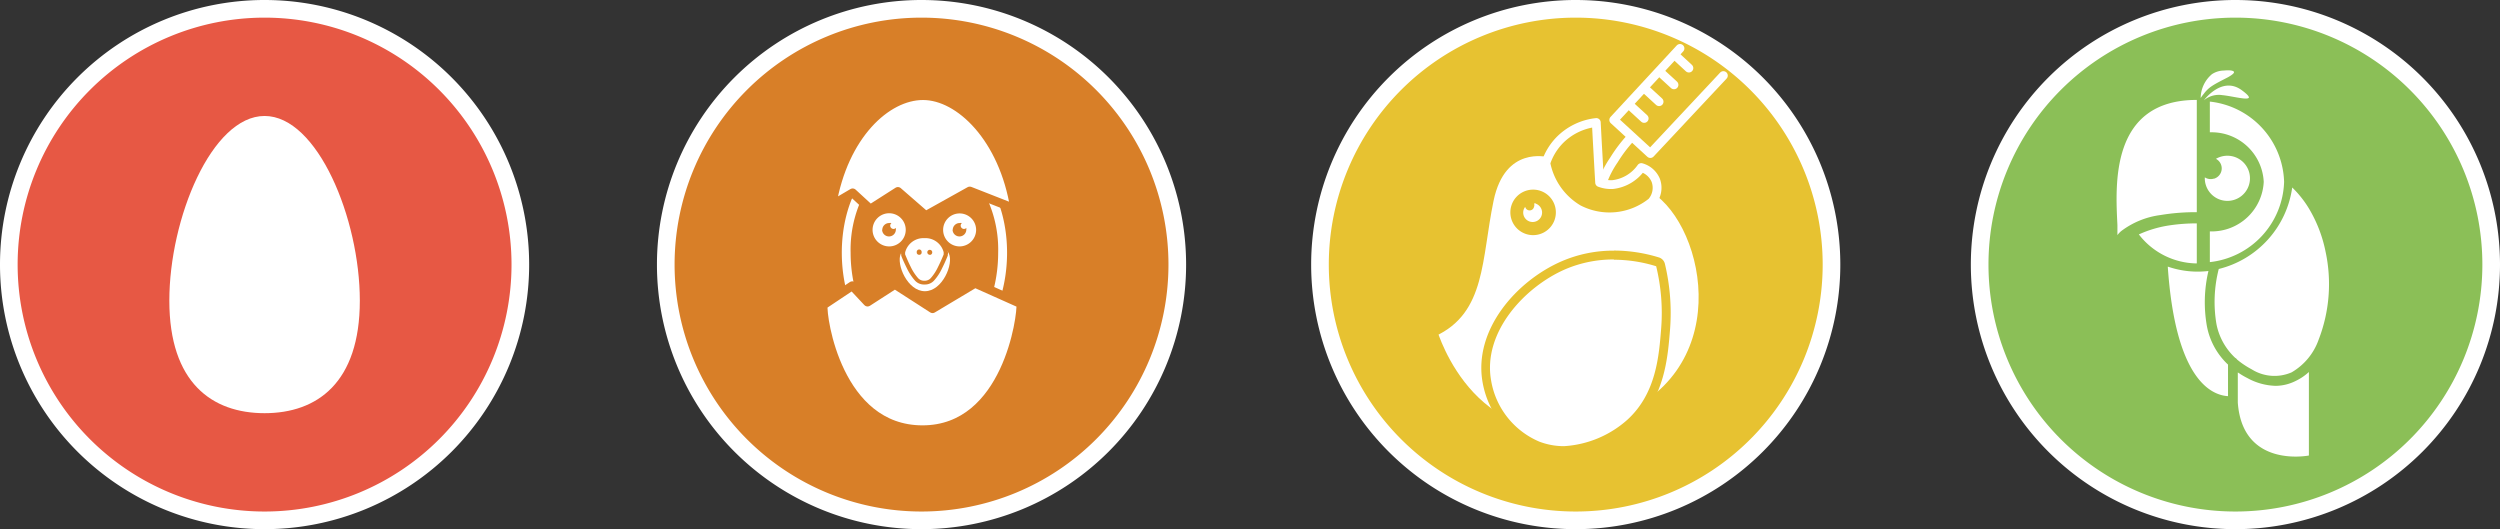
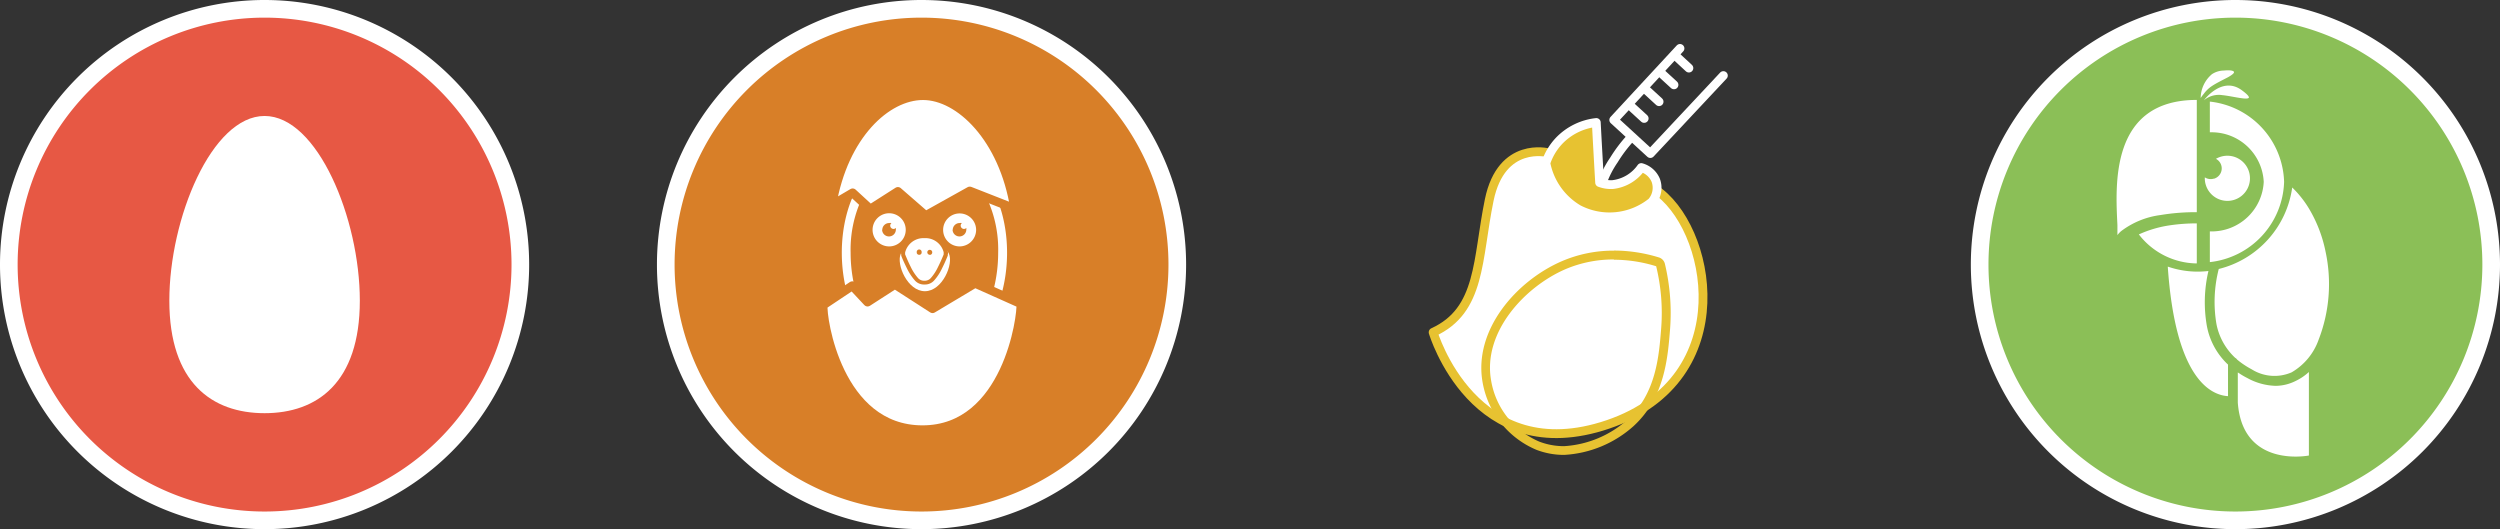
<svg xmlns="http://www.w3.org/2000/svg" width="283.47" height="60" viewBox="0 0 283.47 60">
  <rect x="0" y="0" width="283.47" height="60" fill="#333333" stroke="none" />
  <defs>
    <style>.cls-1{fill:#e75844;}.cls-2,.cls-5,.cls-7{fill:#fff;}.cls-3{fill:#8bbf57;}.cls-4{fill:#d87f28;}.cls-5{stroke:#d87f28;}.cls-5,.cls-7,.cls-8,.cls-9{stroke-linecap:round;stroke-linejoin:round;}.cls-6,.cls-8{fill:#e7c231;}.cls-7{stroke:#e7c231;}.cls-8,.cls-9{stroke:#fff;}.cls-9{fill:none;}</style>
  </defs>
  <g id="Layer_2" data-name="Layer 2">
    <g id="Layer_1-2" data-name="Layer 1">
      <circle class="cls-1" cx="30" cy="30" r="29" />
      <path class="cls-2" d="M30,2A28,28,0,1,1,2,30,28,28,0,0,1,30,2m0-2A30,30,0,1,0,60,30,30,30,0,0,0,30,0Z" />
      <path class="cls-2" d="M40.8,34.09c0,9.3-4.84,12.76-10.8,12.76S19.2,43.39,19.2,34.09,24,13.15,30,13.15,40.8,24.79,40.8,34.09Z" />
      <circle class="cls-3" cx="253.47" cy="30" r="29" />
      <path class="cls-2" d="M253.47,2a28,28,0,1,1-28,28,28,28,0,0,1,28-28m0-2a30,30,0,1,0,30,30,30,30,0,0,0-30-30Z" />
      <path class="cls-2" d="M250.24,37a15.48,15.48,0,0,1,.17-6.27,11.9,11.9,0,0,1-1.2.07,10.43,10.43,0,0,1-3.41-.57c.86,12.72,4.87,14.57,6.83,14.69V41.34A8,8,0,0,1,250.24,37Z" />
      <path class="cls-2" d="M258.06,43.75a7,7,0,0,1-3.25-.89,8,8,0,0,1-.91-.53l-.16-.1v3.42c.54,7.5,8.06,6,8.06,6V42.18a6,6,0,0,1-1.47,1A5.14,5.14,0,0,1,258.06,43.75Z" />
      <path class="cls-2" d="M251.58,30.5a15,15,0,0,0-.26,6.25,7.11,7.11,0,0,0,2.13,3.83.49.49,0,0,1,.2.18,8.35,8.35,0,0,0,.86.64,9.1,9.1,0,0,0,.81.48,4.86,4.86,0,0,0,4.52.34,6.94,6.94,0,0,0,3.06-3.69,17.46,17.46,0,0,0,.79-10,15.45,15.45,0,0,0-1.88-4.88,11.83,11.83,0,0,0-1.9-2.39A11.1,11.1,0,0,1,251.58,30.5Z" />
      <path class="cls-2" d="M250.57,15h.17a5.91,5.91,0,0,1,5.94,5.62,5.91,5.91,0,0,1-5.94,5.62h-.17v3.48a9.45,9.45,0,0,0,8.42-9.1,9.44,9.44,0,0,0-8.42-9.1Z" />
      <path class="cls-2" d="M242.52,26.58a8.41,8.41,0,0,0,6.57,3.29V25.33a20.6,20.6,0,0,0-3,.21A13,13,0,0,0,242.52,26.58Z" />
      <path class="cls-2" d="M249.09,24.06V11.33c-9.85,0-9.22,9.64-9,14.19,0,.43,0,.82,0,1.14a2.75,2.75,0,0,1,.42-.45A9.38,9.38,0,0,1,245,24.38,23.9,23.9,0,0,1,249.09,24.06Z" />
      <path class="cls-2" d="M249.53,11.11c.09-.13.21-.3.36-.48a3.53,3.53,0,0,1,.94-.89c.5-.33,1.28-.71,1.83-1,.38-.22.66-.42.65-.56S253,7.92,252.14,8a2.5,2.5,0,0,0-1.33.41A3.58,3.58,0,0,0,249.53,11.11Z" />
      <path class="cls-2" d="M252,10.79c1.08.1,2.93.62,3,.26,0-.14-.22-.39-.82-.83-2.25-1.64-4.28,1.15-4.28,1.15A2.63,2.63,0,0,1,252,10.79Z" />
      <path class="cls-2" d="M251,20.26a1.21,1.21,0,0,1-1-.15,2.49,2.49,0,0,0,.11.85,2.56,2.56,0,1,0,1.7-3.19,2.48,2.48,0,0,0-.55.24,1.22,1.22,0,0,1-.21,2.25Z" />
      <circle class="cls-4" cx="104.49" cy="30" r="29" />
      <path class="cls-2" d="M104.49,2a28,28,0,1,1-28,28,28,28,0,0,1,28-28m0-2a30,30,0,1,0,30,30,30,30,0,0,0-30-30Z" />
      <path class="cls-4" d="M104.82,40.68c-5.82,0-8.87-6-8.87-12a14.27,14.27,0,0,1,2.22-8,8,8,0,0,1,13.29,0,14.27,14.27,0,0,1,2.22,8C113.68,34.63,110.64,40.68,104.82,40.68Z" />
      <path class="cls-2" d="M104.82,17.6a7.31,7.31,0,0,1,6.23,3.32,13.73,13.73,0,0,1,2.13,7.73c0,5.73-2.87,11.53-8.36,11.53s-8.37-5.8-8.37-11.53a13.74,13.74,0,0,1,2.14-7.73,7.29,7.29,0,0,1,6.23-3.32m0-1c-12.81,0-12.17,24.58,0,24.58s12.81-24.58,0-24.58Z" />
      <path class="cls-2" d="M107.59,28.75c.56,1.18-.73,4.26-2.71,4.27s-3.29-3.06-2.74-4.25C102.84,27.27,106.88,27.25,107.59,28.75Z" />
      <path class="cls-2" d="M102.7,26.07a1.88,1.88,0,1,0-1.88,1.87A1.88,1.88,0,0,0,102.7,26.07Zm-2.66,0a.78.78,0,0,1,.78-.78.75.75,0,0,1,.26,0,.39.39,0,0,0-.14.29.38.38,0,0,0,.38.38.41.41,0,0,0,.26-.11.5.5,0,0,1,0,.18.78.78,0,0,1-1.56,0Z" />
      <path class="cls-2" d="M110.68,26.07a1.87,1.87,0,1,0-1.87,1.87A1.88,1.88,0,0,0,110.68,26.07Zm-2.65,0a.78.78,0,0,1,.78-.78.75.75,0,0,1,.26,0,.36.36,0,0,0-.14.29.38.38,0,0,0,.37.38.41.41,0,0,0,.27-.11.9.9,0,0,1,0,.18.78.78,0,0,1-1.56,0Z" />
      <path class="cls-2" d="M104.73,32.07a1.17,1.17,0,0,1-.84-.43,5.57,5.57,0,0,1-.82-1.28,14.66,14.66,0,0,1-.64-1.43.65.65,0,0,1-.05-.27l0-.12a2.39,2.39,0,0,1,2.3-1.74H105a2.39,2.39,0,0,1,2.3,1.74.84.84,0,0,1,0,.27l-.05.12s-.27.71-.63,1.43a5.62,5.62,0,0,1-.87,1.33,1.11,1.11,0,0,1-.8.38Zm.67-3.44a0,0,0,0,0,0,0Zm-1.2,0s0,0,0,0Z" />
      <path class="cls-4" d="M105,27A2.13,2.13,0,0,1,107,28.6l0,.08,0,.05,0,.12s-.28.71-.63,1.4a5.25,5.25,0,0,1-.82,1.27.92.92,0,0,1-.63.31h-.21a.92.92,0,0,1-.66-.35,5.58,5.58,0,0,1-.79-1.23c-.35-.69-.61-1.38-.63-1.4l0-.09v0l0-.13A2.14,2.14,0,0,1,104.71,27H105m.43,1.9a.27.27,0,0,0,.27-.24v0a.28.28,0,1,0-.55,0v0a.29.29,0,0,0,.28.23m-1.2,0a.26.26,0,0,0,.27-.21.13.13,0,0,0,0-.06.28.28,0,1,0-.55,0,.2.2,0,0,0,0,.07.27.27,0,0,0,.26.2m.77-2.38h-.26a2.62,2.62,0,0,0-2.53,1.92l0,.12a.51.51,0,0,0,0,.3l0,.12c0,.08.3.76.64,1.45a6.08,6.08,0,0,0,.87,1.34,1.37,1.37,0,0,0,1,.5h.21a1.37,1.37,0,0,0,1-.45,5.62,5.62,0,0,0,.91-1.39c.35-.69.62-1.37.65-1.45l0-.12a.44.44,0,0,0,0-.3l0-.12A2.63,2.63,0,0,0,105,26.56Z" />
      <path class="cls-5" d="M96.68,21.87l2,1.84,3.13-2,3.15,2.74,5-2.79,5.1,2c-1.27-8-6.25-12.82-10.4-12.82s-9,4.5-10.34,12.42Z" />
      <path class="cls-5" d="M110.56,32.12,105.74,35l-4.27-2.75-3.1,2L96.64,32.4l-3.3,2.2C93.17,36,95,48.73,104.6,48.73s11.3-13,11.15-14.29Z" />
-       <circle class="cls-6" cx="178.67" cy="30" r="29" />
-       <path class="cls-2" d="M178.67,2a28,28,0,1,1-28,28,28,28,0,0,1,28-28m0-2a30,30,0,1,0,30,30,30,30,0,0,0-30-30Z" />
      <path class="cls-7" d="M175.55,17.32s-5.3-1.39-6.69,5.36-.89,12.51-6.36,15c0,0,4.61,15.62,19.83,10.44s11.73-22.59,5.25-26.72C187.58,21.37,179.52,27.76,175.55,17.32Z" />
-       <path class="cls-2" d="M177.35,51.12a8.15,8.15,0,0,1-3-.55,9.65,9.65,0,0,1-5.78-7.27c-1-5.7,3.74-11.06,8.72-13.2A14.15,14.15,0,0,1,183,29a16.79,16.79,0,0,1,4.94.76.5.5,0,0,1,.34.36,23.35,23.35,0,0,1,.58,7.2c-.25,3.21-.59,7.61-4,10.73a12.28,12.28,0,0,1-7.52,3.12Z" />
      <path class="cls-6" d="M183,29.45a16.2,16.2,0,0,1,4.79.74,22.41,22.41,0,0,1,.57,7c-.25,3.19-.57,7.42-3.83,10.4a11.86,11.86,0,0,1-7.19,3,7.83,7.83,0,0,1-2.79-.51,9.17,9.17,0,0,1-5.47-6.9c-1-5.51,3.82-10.67,8.43-12.66a13.9,13.9,0,0,1,5.49-1.1m0-1a14.76,14.76,0,0,0-5.89,1.19c-5.15,2.22-10.06,7.79-9,13.75A10.2,10.2,0,0,0,174.2,51a8.7,8.7,0,0,0,3.15.58,12.83,12.83,0,0,0,7.86-3.25c3.56-3.25,3.9-7.77,4.16-11.06a24,24,0,0,0-.59-7.35,1,1,0,0,0-.68-.73,17.42,17.42,0,0,0-5.09-.78Z" />
      <path class="cls-8" d="M175.28,18.49A6.73,6.73,0,0,1,176.75,16,6.89,6.89,0,0,1,181,13.89q.18,3.41.38,6.81a3.66,3.66,0,0,0,1.47.23A4.59,4.59,0,0,0,186.1,19a2.51,2.51,0,0,1,1.64,1.44,2.44,2.44,0,0,1-.46,2.47,7.65,7.65,0,0,1-8.31.82A7.78,7.78,0,0,1,175.28,18.49Z" />
-       <path class="cls-6" d="M176.28,24.91a2.58,2.58,0,1,1-1.61-3.27A2.58,2.58,0,0,1,176.28,24.91Z" />
      <path class="cls-2" d="M174.19,23.06l-.25,0a.53.53,0,0,1,0,.39.51.51,0,0,1-1,0,1.17,1.17,0,0,0-.17.31,1.07,1.07,0,1,0,1.36-.67Z" />
      <path class="cls-9" d="M184.86,15.67A16.06,16.06,0,0,0,183,18.14a10.89,10.89,0,0,0-1.3,2.53" />
      <polyline class="cls-9" points="190.49 5.49 182.98 13.6 187.13 17.41 195.41 8.57" />
      <line class="cls-9" x1="189.9" y1="6.24" x2="191.5" y2="7.72" />
      <line class="cls-9" x1="188.22" y1="8.16" x2="189.81" y2="9.62" />
      <line class="cls-9" x1="186.53" y1="10.07" x2="188.12" y2="11.53" />
      <line class="cls-9" x1="184.85" y1="11.98" x2="186.43" y2="13.43" />
    </g>
  </g>
</svg>